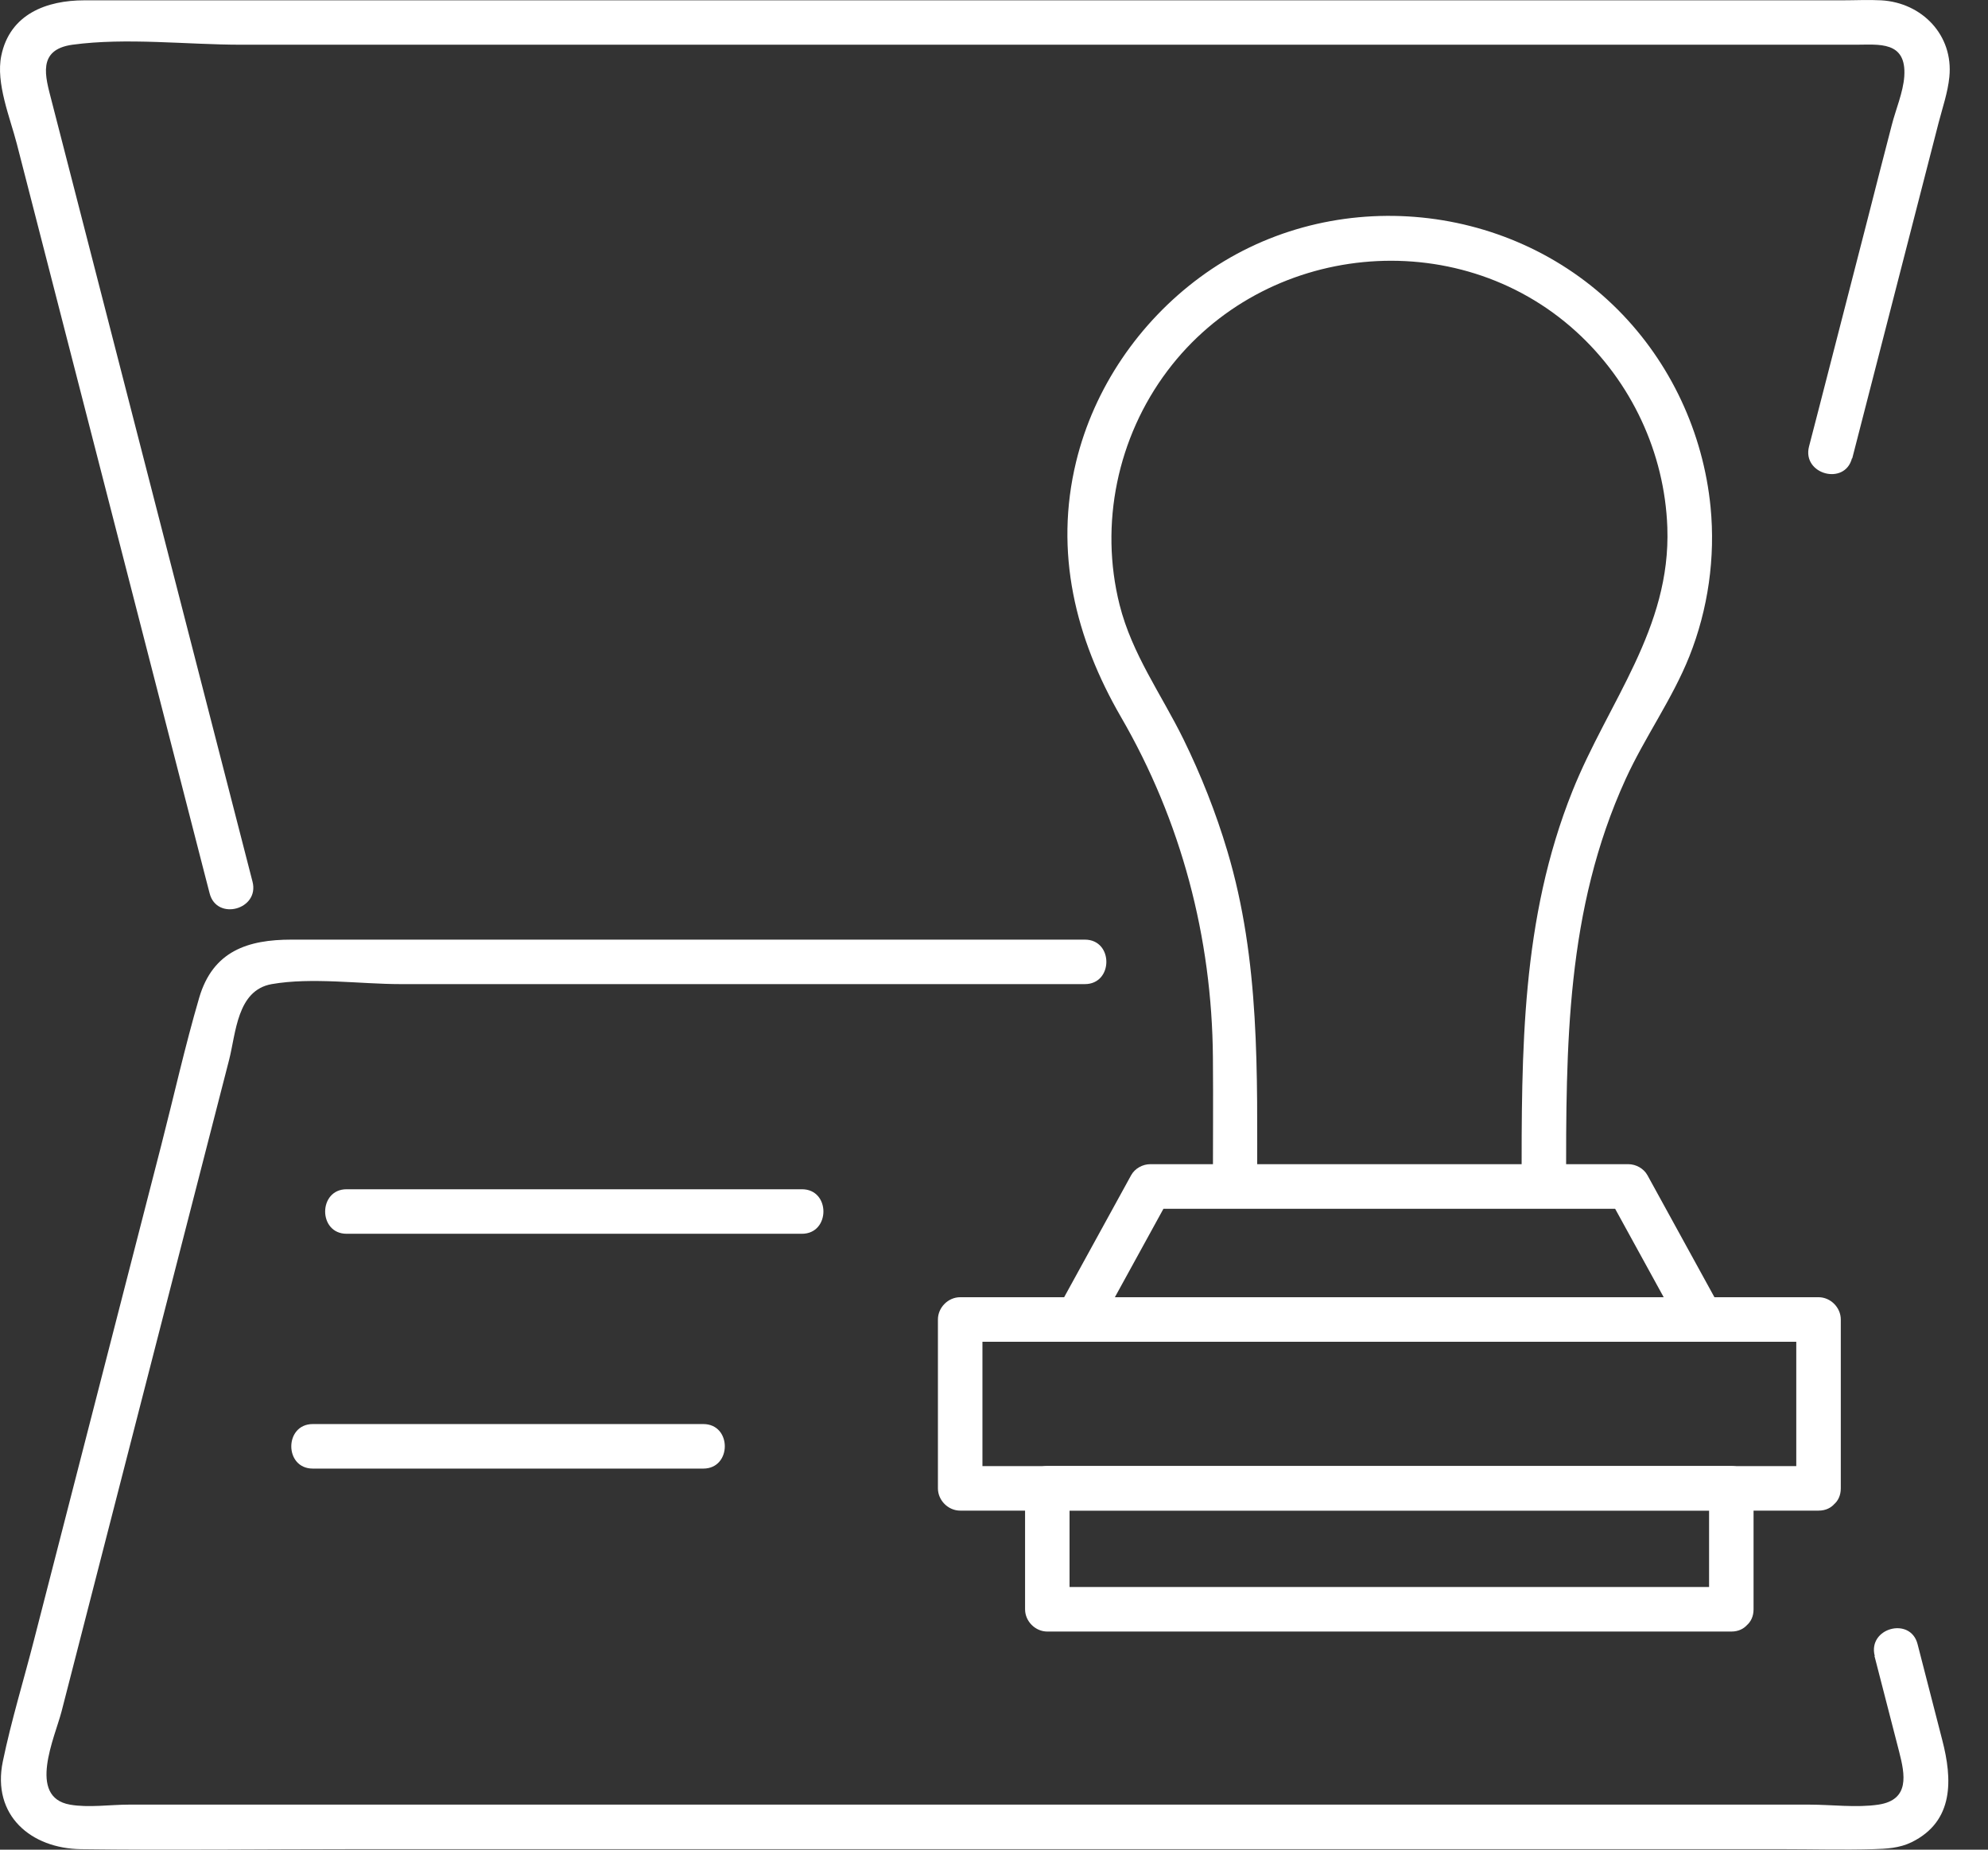
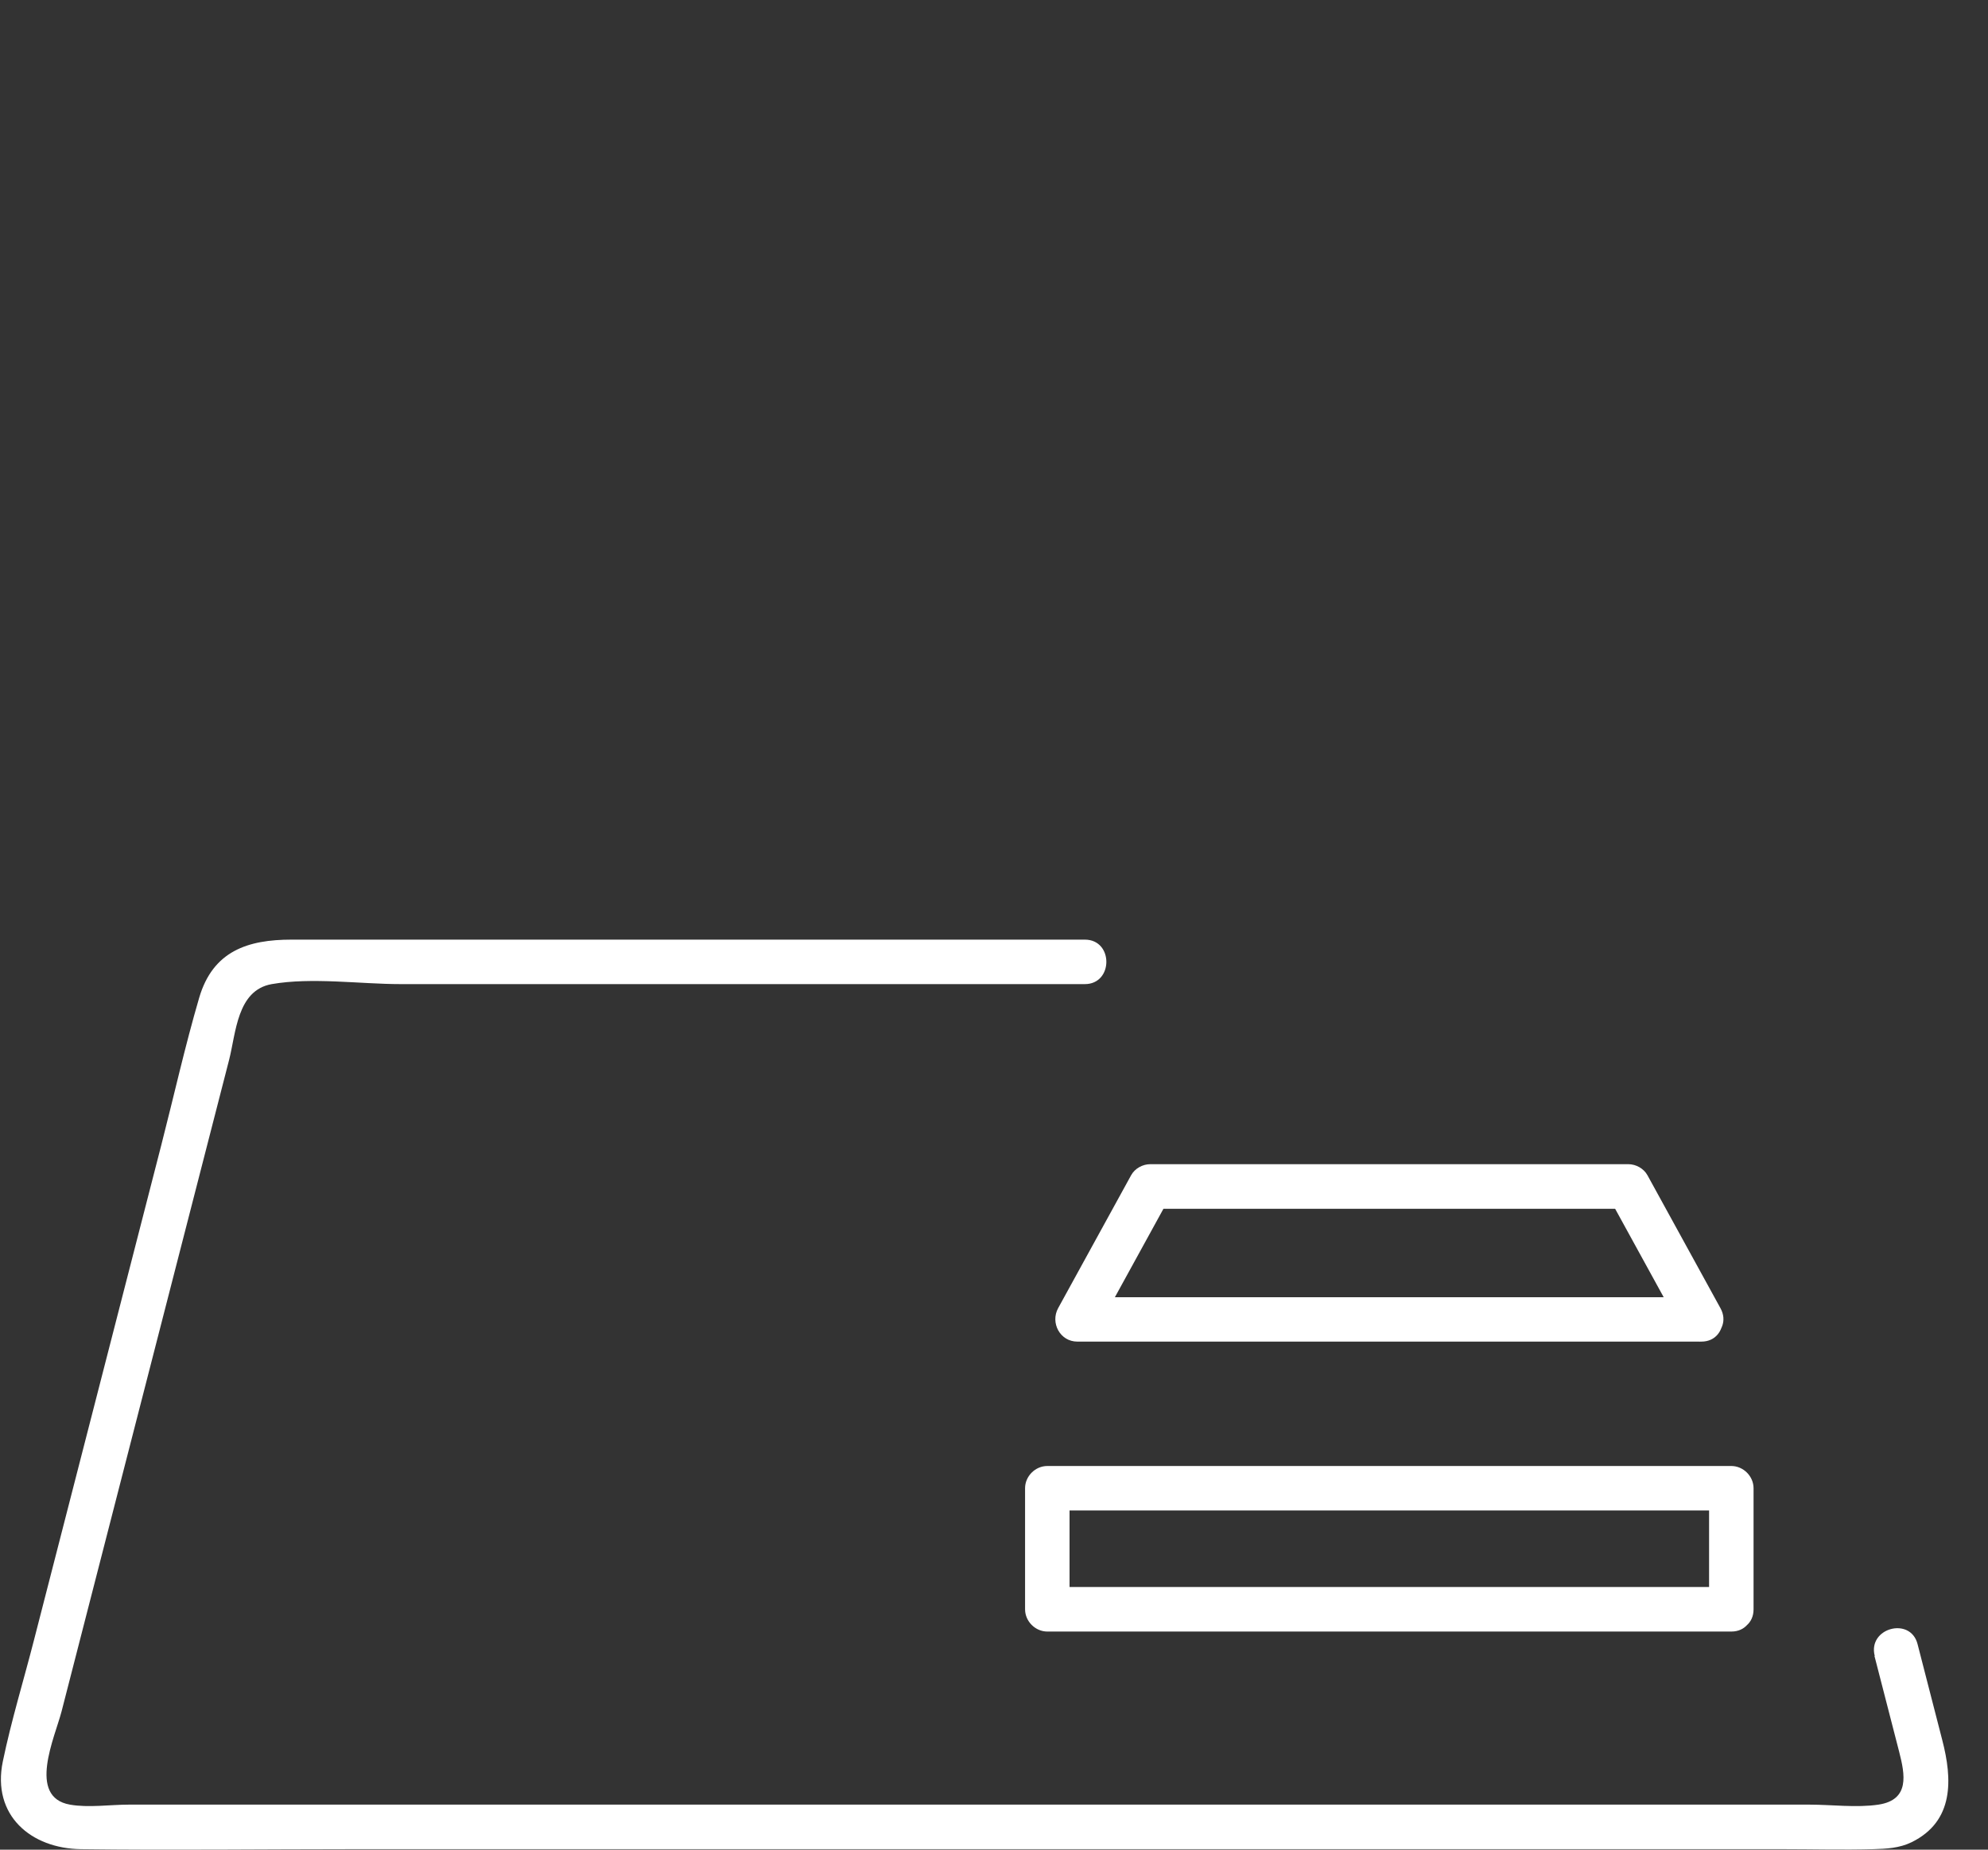
<svg xmlns="http://www.w3.org/2000/svg" width="43" height="40" viewBox="0 0 43 40" fill="none">
  <rect x="0" y="0" width="43" height="40" fill="#333333" stroke="none" />
-   <path d="M39.335 31.705H20.768L21.25 32.186V28.535L20.768 29.016H39.335L38.853 28.535V32.186C38.853 32.805 39.816 32.808 39.816 32.186V28.535C39.816 28.275 39.594 28.053 39.335 28.053H20.768C20.509 28.053 20.287 28.275 20.287 28.535V32.186C20.287 32.446 20.509 32.668 20.768 32.668H39.335C39.953 32.668 39.956 31.705 39.335 31.705Z" fill="white" />
  <path d="M37.448 34.32H22.653L23.134 34.802V32.184L22.653 32.665H37.448L36.967 32.184V34.802C36.967 35.42 37.929 35.423 37.929 34.802V32.184C37.929 31.924 37.708 31.703 37.448 31.703H22.653C22.393 31.703 22.172 31.924 22.172 32.184V34.802C22.172 35.061 22.393 35.283 22.653 35.283H37.448C38.067 35.283 38.069 34.32 37.448 34.32Z" fill="white" />
  <path d="M36.801 28.053H23.302C23.439 28.295 23.579 28.537 23.717 28.777C24.244 27.819 24.771 26.859 25.296 25.902C25.158 25.981 25.018 26.059 24.881 26.141H35.219C35.082 26.062 34.942 25.983 34.804 25.902C35.331 26.859 35.858 27.819 36.383 28.777C36.681 29.319 37.514 28.835 37.213 28.29C36.686 27.333 36.159 26.373 35.634 25.415C35.553 25.268 35.385 25.176 35.219 25.176H24.881C24.715 25.176 24.547 25.268 24.466 25.415C23.938 26.373 23.411 27.333 22.887 28.29C22.714 28.608 22.93 29.013 23.302 29.013H36.801C37.419 29.013 37.422 28.051 36.801 28.051V28.053Z" fill="white" />
-   <path d="M27.192 25.657C27.192 23.205 27.259 20.781 26.546 18.4C26.299 17.572 25.978 16.762 25.599 15.988C25.12 15.013 24.486 14.15 24.216 13.078C23.778 11.333 24.17 9.457 25.25 8.021C27.345 5.235 31.504 4.817 34.091 7.17C35.285 8.255 36.006 9.79 36.064 11.405C36.143 13.595 34.786 15.176 34.012 17.106C32.899 19.884 32.912 22.729 32.912 25.657C32.912 26.276 33.874 26.279 33.874 25.657C33.874 22.622 33.867 19.683 35.163 16.846C35.578 15.938 36.171 15.12 36.541 14.193C36.946 13.175 37.106 12.057 36.999 10.964C36.841 9.363 36.136 7.845 34.997 6.701C32.601 4.295 28.687 3.979 25.952 5.999C24.636 6.971 23.663 8.392 23.276 9.986C22.802 11.94 23.258 13.798 24.246 15.505C25.55 17.753 26.215 20.271 26.235 22.866C26.243 23.796 26.235 24.728 26.235 25.657C26.235 26.276 27.198 26.279 27.198 25.657H27.192Z" fill="white" />
  <path d="M40.544 35.81C40.723 36.503 40.901 37.195 41.079 37.885C41.204 38.374 41.313 38.922 40.631 39.026C40.157 39.097 39.615 39.026 39.139 39.026H2.786C2.383 39.026 1.91 39.097 1.512 39.026C0.585 38.861 1.186 37.572 1.332 37.009C2.164 33.77 2.997 30.534 3.83 27.295C4.204 25.838 4.581 24.379 4.955 22.922C5.105 22.337 5.126 21.415 5.877 21.282C6.75 21.13 7.787 21.282 8.668 21.282H23.465C24.084 21.282 24.087 20.32 23.465 20.32H6.305C5.365 20.32 4.606 20.562 4.308 21.578C4 22.63 3.761 23.704 3.488 24.766C2.572 28.328 1.655 31.891 0.738 35.456C0.514 36.332 0.244 37.208 0.061 38.092C-0.181 39.26 0.672 39.976 1.752 39.989C3.718 40.014 5.683 39.989 7.649 39.989H38.561C39.213 39.989 39.867 40.007 40.519 39.989C40.804 39.981 41.082 39.968 41.349 39.838C42.271 39.383 42.23 38.474 42.011 37.631C41.833 36.938 41.655 36.245 41.476 35.553C41.321 34.954 40.394 35.206 40.55 35.81H40.544Z" fill="white" />
-   <path d="M40.063 9.915C40.687 7.493 41.308 5.074 41.932 2.653C42.016 2.329 42.131 1.998 42.164 1.665C42.256 0.763 41.576 0.058 40.692 0.007C40.414 -0.008 40.129 0.007 39.849 0.007H1.823C1.013 0.007 0.214 0.3 0.028 1.204C-0.095 1.797 0.219 2.548 0.364 3.111C1.719 8.377 3.073 13.643 4.428 18.909C4.464 19.047 4.499 19.184 4.535 19.322C4.69 19.92 5.617 19.668 5.462 19.067C4.265 14.412 3.068 9.76 1.869 5.105C1.617 4.127 1.365 3.149 1.113 2.169C0.983 1.662 0.794 1.074 1.568 0.967C2.737 0.809 4.041 0.967 5.217 0.967H40.145C40.633 0.967 41.242 0.878 41.189 1.652C41.166 1.993 41.003 2.372 40.919 2.703C40.745 3.373 40.572 4.045 40.402 4.715C40.045 6.103 39.689 7.491 39.33 8.879L39.129 9.655C38.973 10.256 39.903 10.511 40.058 9.91L40.063 9.915Z" fill="white" />
-   <path d="M7.498 26.681H17.345C17.964 26.681 17.967 25.718 17.345 25.718H7.498C6.879 25.718 6.877 26.681 7.498 26.681Z" fill="white" />
-   <path d="M6.766 31.759H15.212C15.831 31.759 15.834 30.796 15.212 30.796H6.766C6.147 30.796 6.144 31.759 6.766 31.759Z" fill="white" />
</svg>